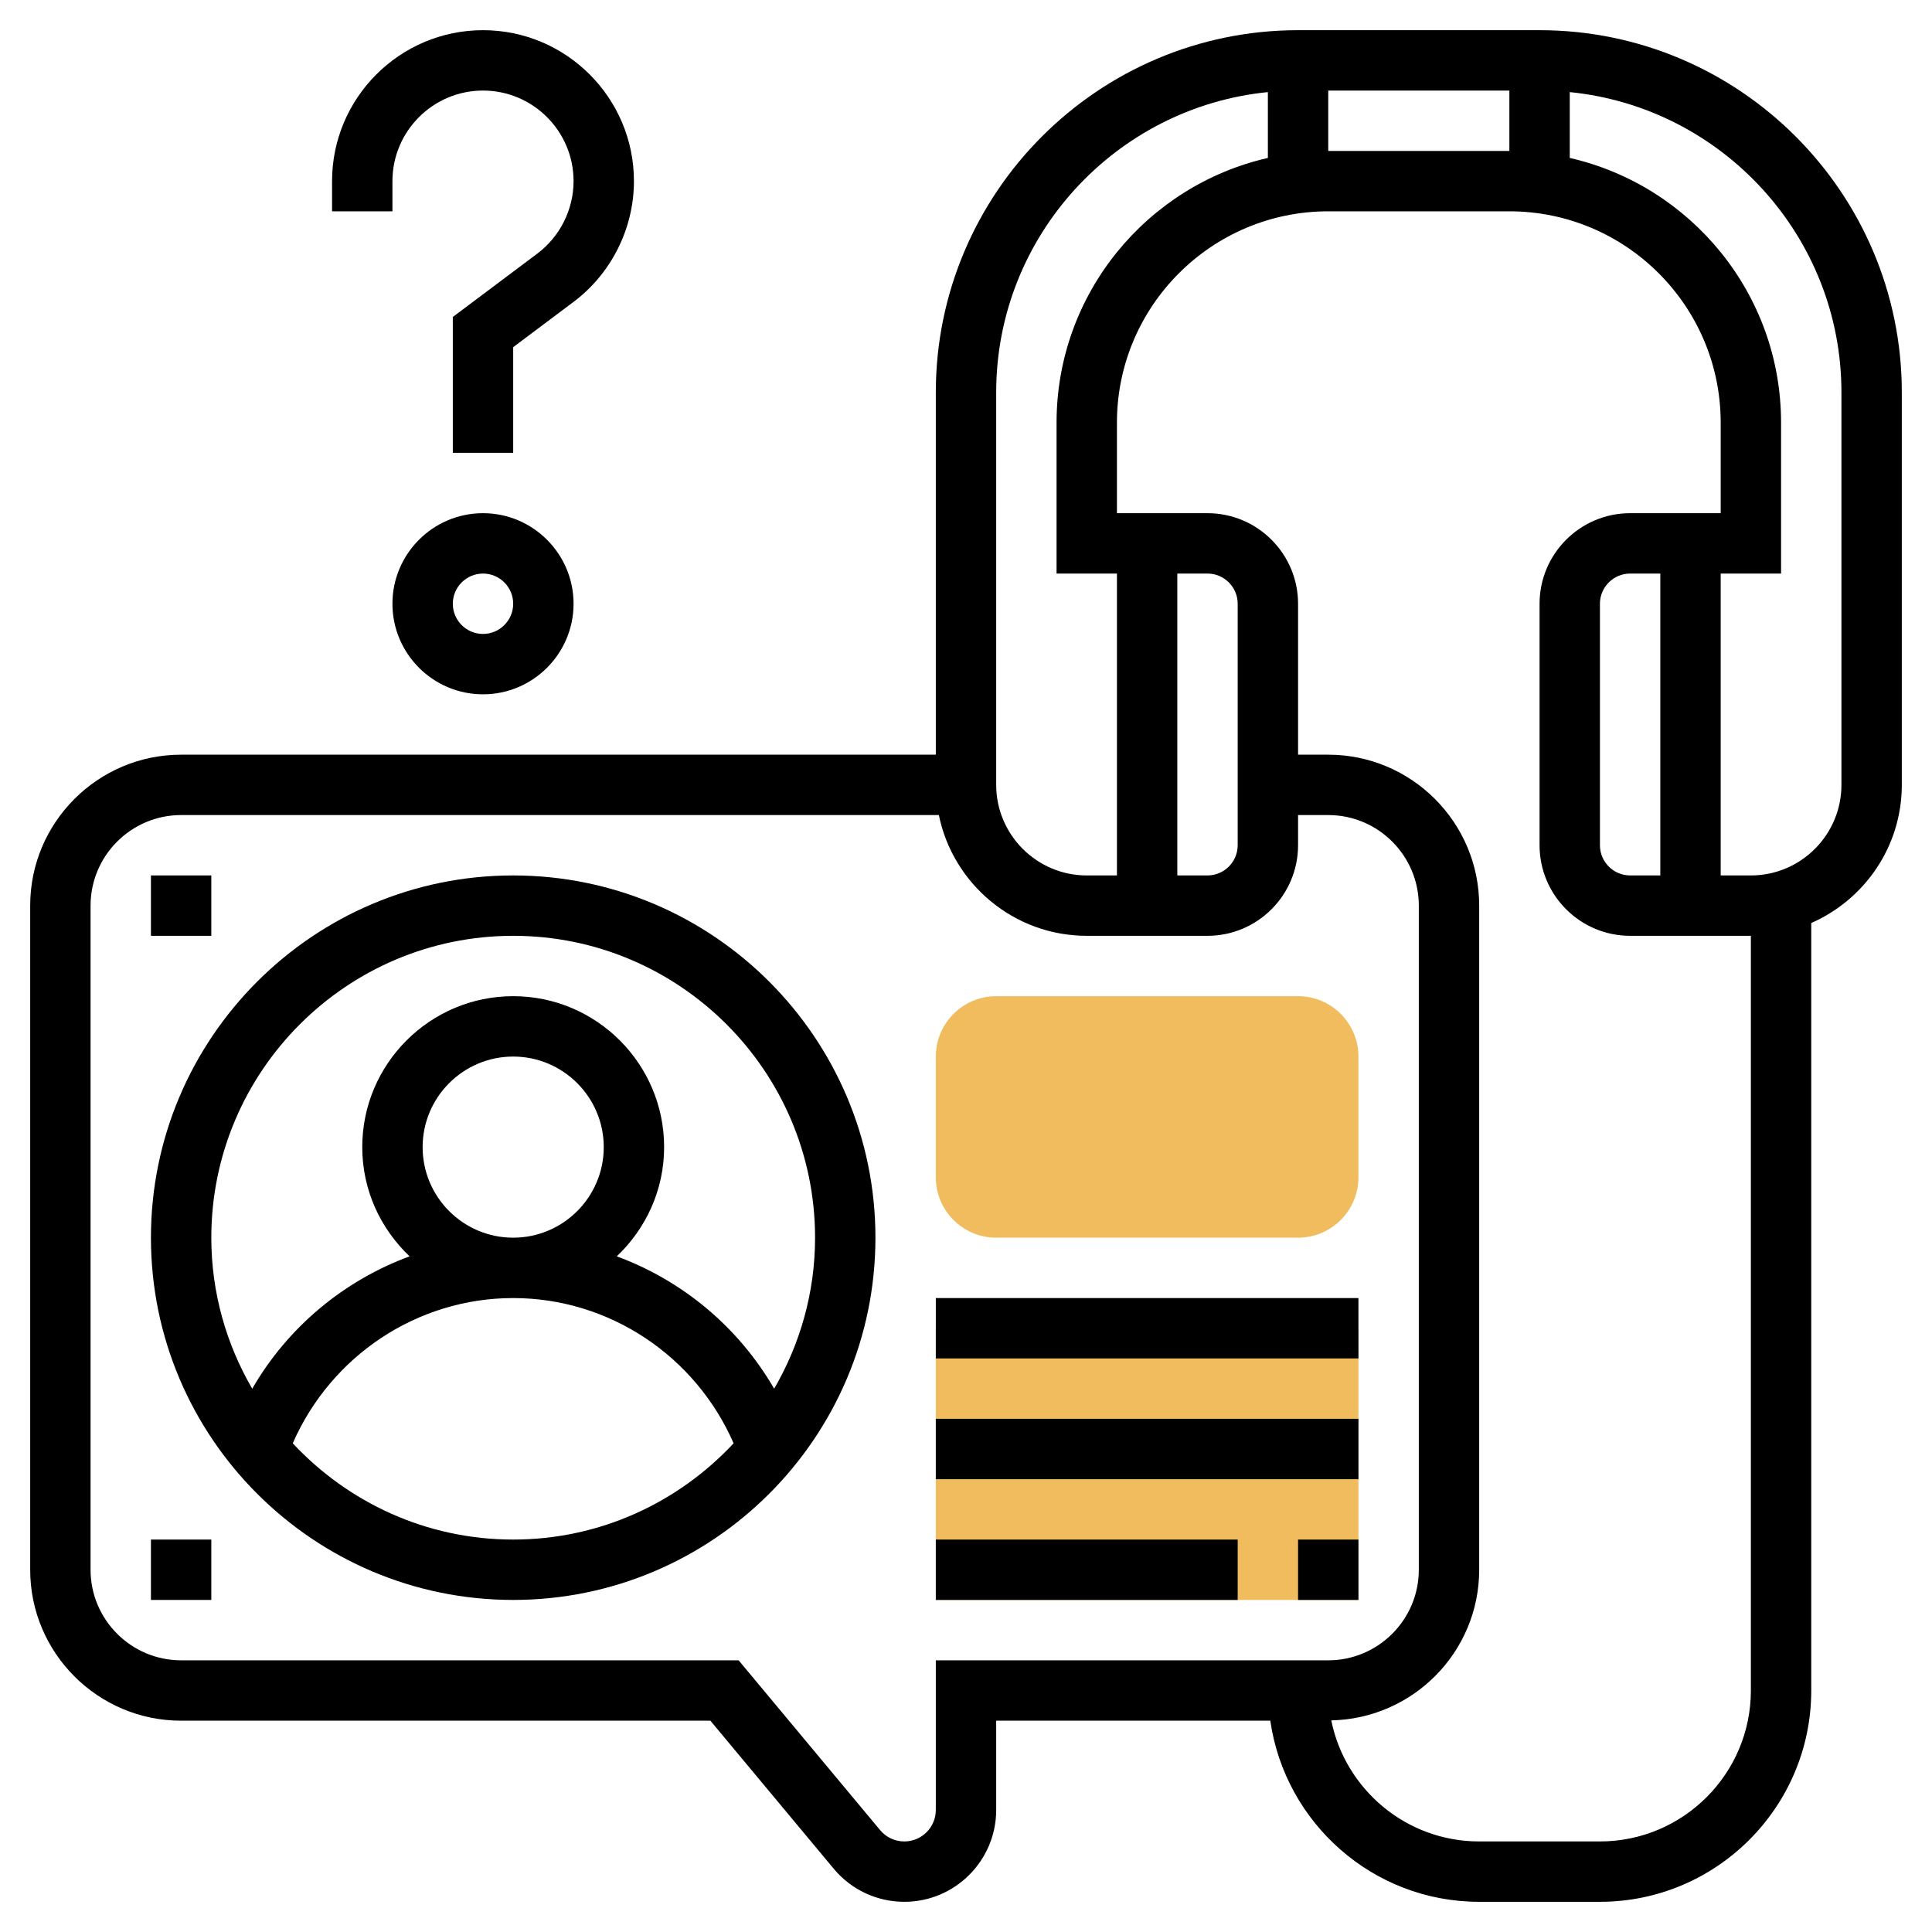
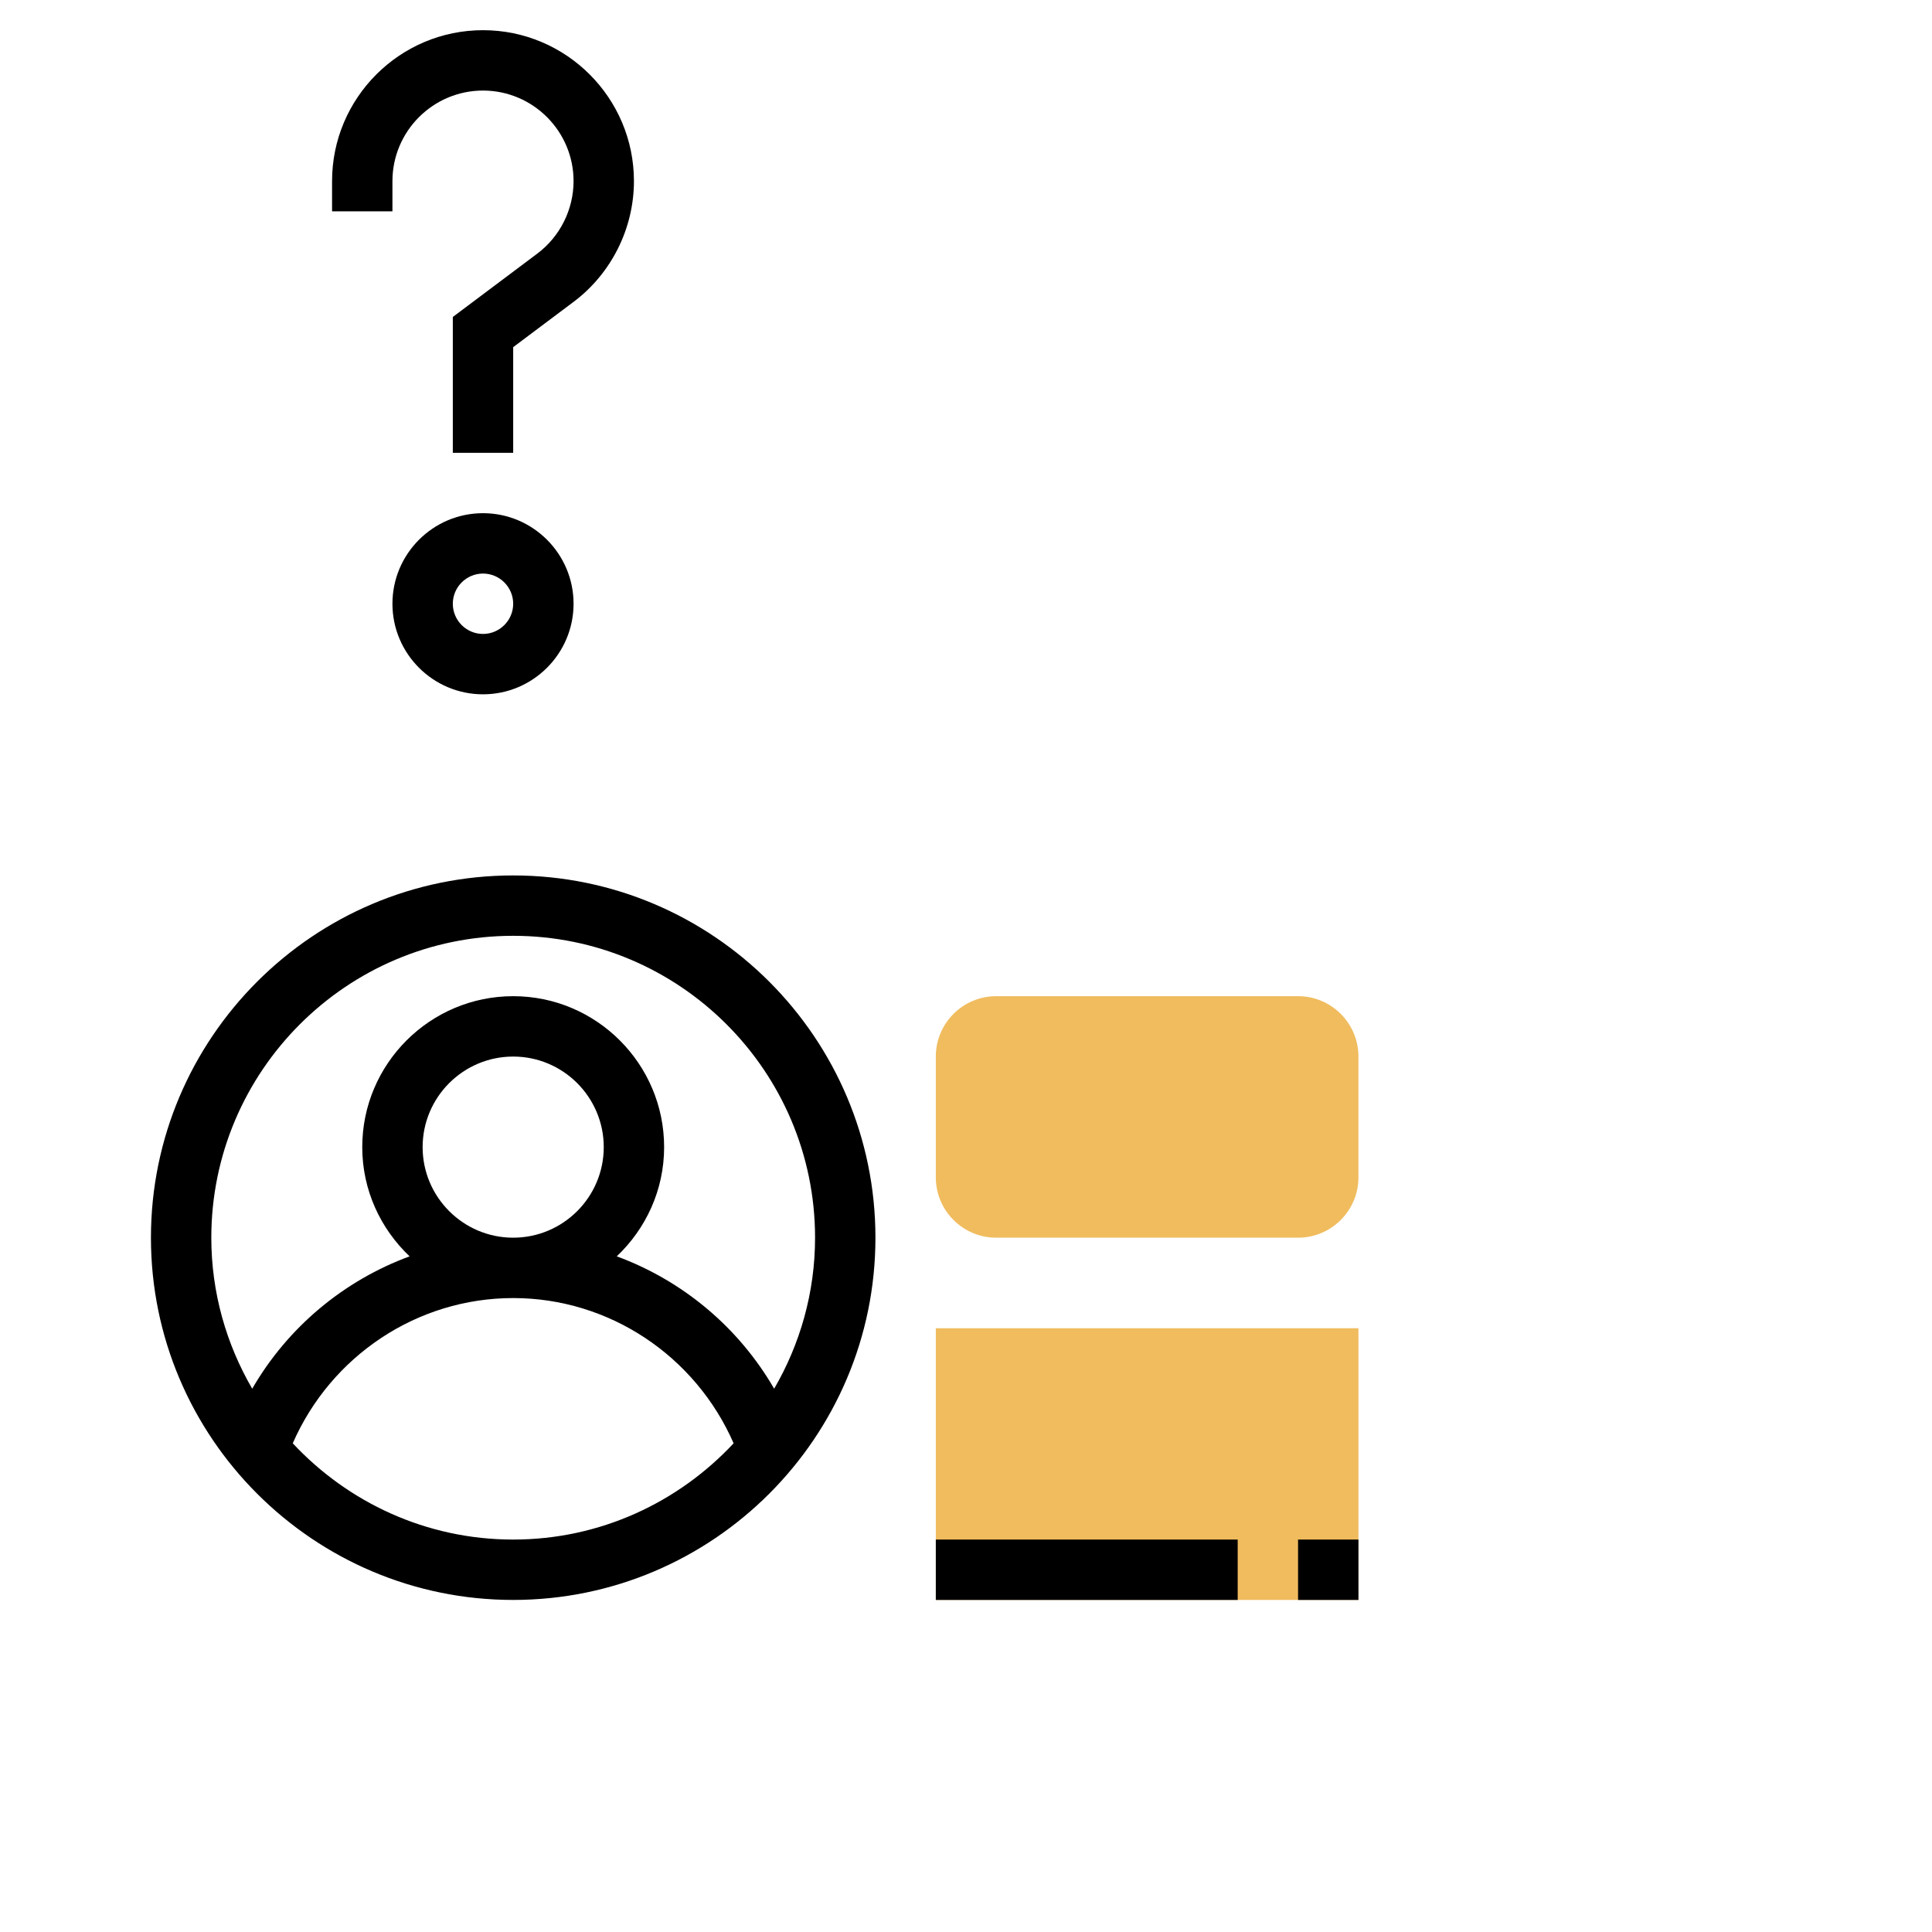
<svg xmlns="http://www.w3.org/2000/svg" id="Layer_5" enable-background="new 0 0 64 64" height="512" viewBox="0 0 64 64" width="512">
  <path d="m31 44h14v9h-14z" fill="#f0bc5e" />
  <path d="m43 41h-10c-1.103 0-2-.897-2-2v-4c0-1.103.897-2 2-2h10c1.103 0 2 .897 2 2v4c0 1.103-.897 2-2 2z" fill="#f0bc5e" />
  <path d="m17 29c-6.617 0-12 5.383-12 12s5.383 12 12 12 12-5.383 12-12-5.383-12-12-12zm0 22c-2.882 0-5.475-1.232-7.302-3.189 1.265-2.893 4.117-4.811 7.302-4.811s6.037 1.918 7.302 4.811c-1.827 1.957-4.42 3.189-7.302 3.189zm-3-13c0-1.654 1.346-3 3-3s3 1.346 3 3-1.346 3-3 3-3-1.346-3-3zm11.645 8.003c-1.179-2.038-3.035-3.583-5.214-4.385.961-.911 1.569-2.192 1.569-3.618 0-2.757-2.243-5-5-5s-5 2.243-5 5c0 1.426.608 2.707 1.569 3.618-2.179.802-4.035 2.346-5.214 4.385-.856-1.473-1.355-3.179-1.355-5.003 0-5.514 4.486-10 10-10s10 4.486 10 10c0 1.824-.499 3.53-1.355 5.003z" />
-   <path d="m51 1h-8c-6.617 0-12 5.383-12 12v12h-25c-2.757 0-5 2.243-5 5v22c0 2.757 2.243 5 5 5h17.532l4.087 4.905c.58.696 1.432 1.095 2.338 1.095 1.678 0 3.043-1.365 3.043-3.043v-2.957h9.08c.488 3.387 3.401 6 6.92 6h4c3.86 0 7-3.14 7-7v-25.424c1.763-.774 3-2.531 3-4.576v-13c0-6.617-5.383-12-12-12zm-7 4v-2h6v2zm-11 8c0-5.177 3.954-9.446 9-9.949v2.181c-4.002.913-7 4.494-7 8.768v5h2v10h-1c-1.654 0-3-1.346-3-3zm7 6c.551 0 1 .449 1 1v8c0 .551-.449 1-1 1h-1v-10zm-9 36v4.957c0 .575-.468 1.043-1.043 1.043-.311 0-.603-.137-.802-.375l-4.687-5.625h-18.468c-1.654 0-3-1.346-3-3v-22c0-1.654 1.346-3 3-3h25.101c.465 2.279 2.484 4 4.899 4h4c1.654 0 3-1.346 3-3v-1h1c1.654 0 3 1.346 3 3v22c0 1.654-1.346 3-3 3zm27 1c0 2.757-2.243 5-5 5h-4c-2.418 0-4.439-1.726-4.9-4.01 2.71-.055 4.9-2.267 4.9-4.99v-22c0-2.757-2.243-5-5-5h-1v-5c0-1.654-1.346-3-3-3h-3v-3c0-3.86 3.14-7 7-7h6c3.86 0 7 3.14 7 7v3h-3c-1.654 0-3 1.346-3 3v8c0 1.654 1.346 3 3 3h4zm-4-27c-.551 0-1-.449-1-1v-8c0-.551.449-1 1-1h1v10zm7-3c0 1.654-1.346 3-3 3h-1v-10h2v-5c0-4.274-2.998-7.855-7-8.768v-2.181c5.046.503 9 4.773 9 9.949z" />
-   <path d="m31 43h14v2h-14z" />
-   <path d="m31 47h14v2h-14z" />
  <path d="m43 51h2v2h-2z" />
  <path d="m31 51h10v2h-10z" />
-   <path d="m5 51h2v2h-2z" />
-   <path d="m5 29h2v2h-2z" />
  <path d="m13 6c0-1.654 1.346-3 3-3s3 1.346 3 3c0 .939-.449 1.837-1.2 2.4l-2.8 2.1v4.5h2v-3.5l2-1.5c1.252-.939 2-2.435 2-4 0-2.757-2.243-5-5-5s-5 2.243-5 5v1h2z" />
  <path d="m13 20c0 1.654 1.346 3 3 3s3-1.346 3-3-1.346-3-3-3-3 1.346-3 3zm4 0c0 .551-.449 1-1 1s-1-.449-1-1 .449-1 1-1 1 .449 1 1z" />
</svg>